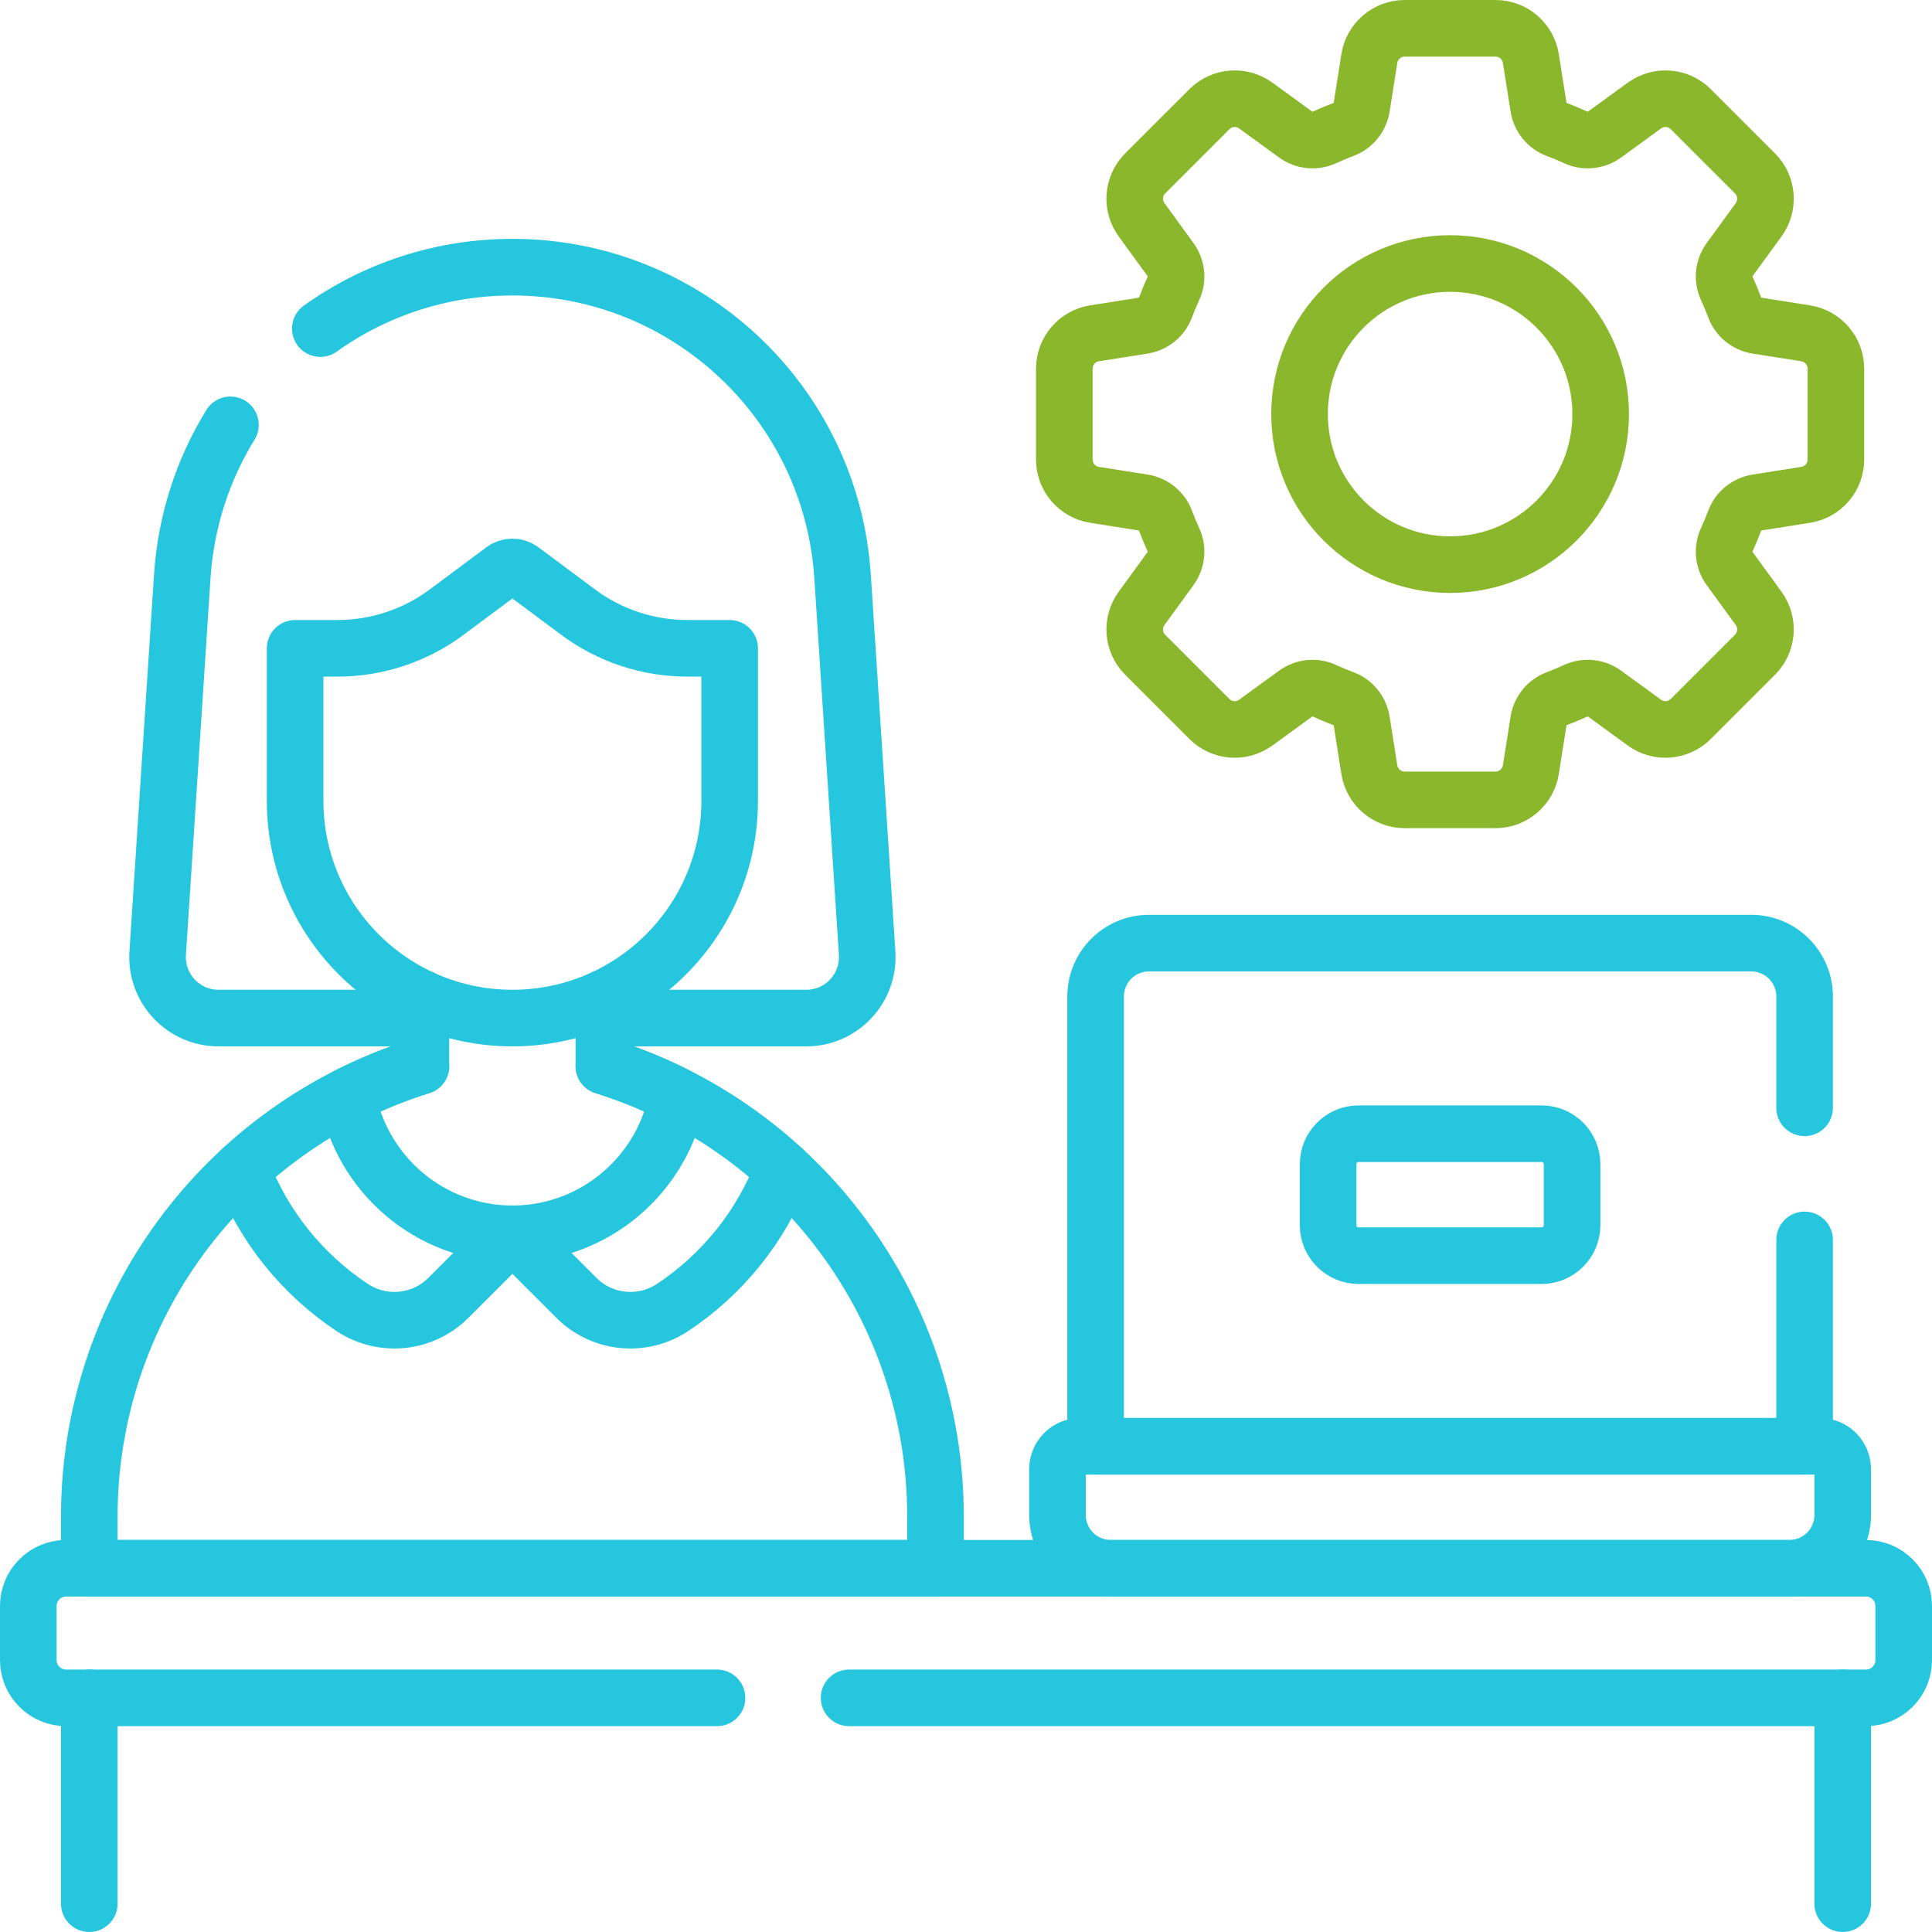
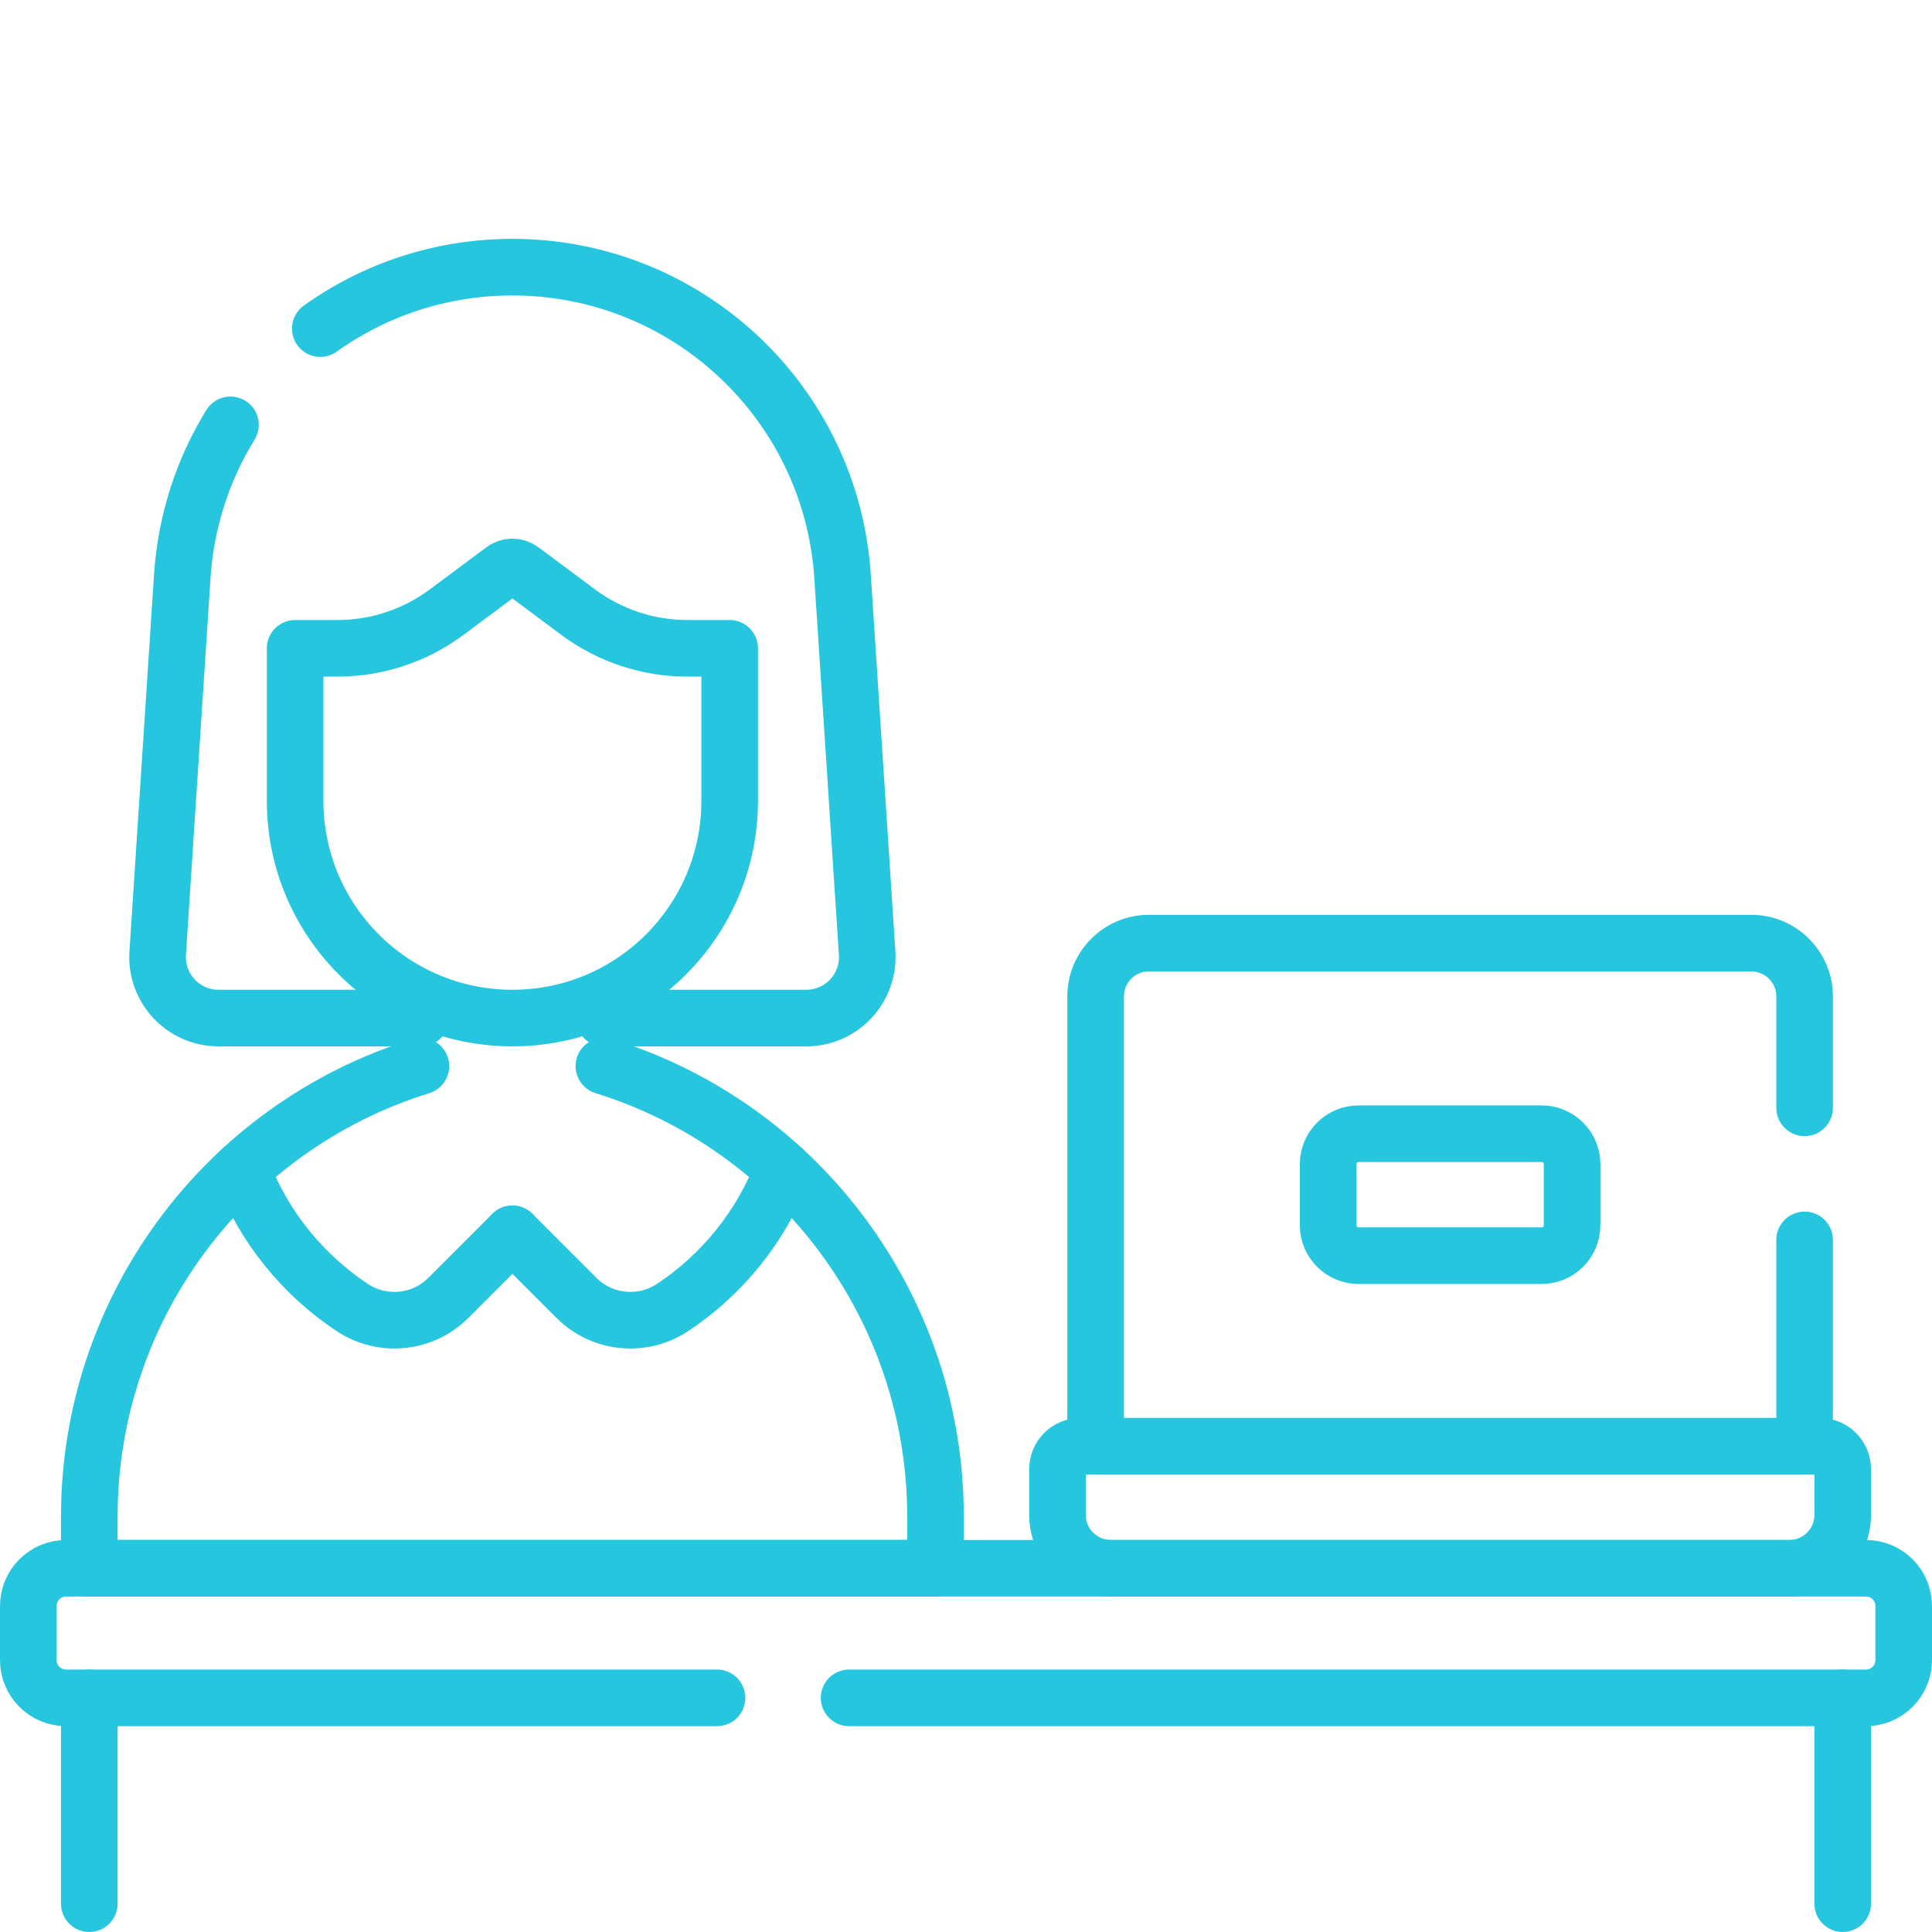
<svg xmlns="http://www.w3.org/2000/svg" width="512" height="512" viewBox="0 0 512 512" fill="none">
  <g clip-path="url(#clip0_1128_36)">
    <path d="M61.07 112.59C53.81 124.38 49.26 138.06 48.3 152.77L41.79 252.58C41.18 261.9 48.57 269.8 57.91 269.8H111.55" stroke="#26C7DE" stroke-width="15" stroke-miterlimit="10" stroke-linecap="round" stroke-linejoin="round" />
    <path d="M84.88 87.081C99.26 76.811 116.86 70.801 135.79 70.801C182 70.801 220.28 106.661 223.29 152.771L229.8 252.581C230.4 261.901 223.01 269.801 213.67 269.801H160.03" stroke="#26C7DE" stroke-width="15" stroke-miterlimit="10" stroke-linecap="round" stroke-linejoin="round" />
    <path d="M135.791 326.975L152.77 343.954C159.586 350.77 170.261 351.809 178.288 346.471C191.408 337.747 201.751 325.05 207.518 309.887" stroke="#26C7DE" stroke-width="15" stroke-miterlimit="10" stroke-linecap="round" stroke-linejoin="round" />
    <path d="M135.791 326.975L118.812 343.954C111.996 350.77 101.321 351.809 93.294 346.471C80.174 337.747 69.831 325.05 64.064 309.887" stroke="#26C7DE" stroke-width="15" stroke-miterlimit="10" stroke-linecap="round" stroke-linejoin="round" />
    <path d="M182.164 171.813C171.731 171.813 161.575 168.448 153.207 162.217L138.204 151.046C136.772 149.98 134.81 149.98 133.378 151.046L118.375 162.217C110.006 168.448 99.851 171.813 89.418 171.813H78.211V212.22C78.211 244.02 103.99 269.799 135.79 269.799C167.59 269.799 193.369 244.02 193.369 212.22V171.813H182.164Z" stroke="#26C7DE" stroke-width="15" stroke-miterlimit="10" stroke-linecap="round" stroke-linejoin="round" />
    <path d="M111.547 282.527C59.274 298.798 23.663 347.18 23.663 401.926V415.604H247.919V401.926C247.919 347.18 212.308 298.798 160.035 282.527" stroke="#26C7DE" stroke-width="15" stroke-miterlimit="10" stroke-linecap="round" stroke-linejoin="round" />
-     <path d="M160.035 264.453V282.525C166.823 284.646 173.329 287.313 179.521 290.455C175.763 311.194 157.59 326.972 135.791 326.972C113.992 326.972 95.819 311.193 92.061 290.455C98.253 287.313 104.759 284.647 111.547 282.525V264.453" stroke="#26C7DE" stroke-width="15" stroke-miterlimit="10" stroke-linecap="round" stroke-linejoin="round" />
    <path d="M225.02 449.949H494.5C500.023 449.949 504.5 445.472 504.5 439.949V425.609C504.5 420.086 500.023 415.609 494.5 415.609H17.5C11.977 415.609 7.5 420.086 7.5 425.609V439.949C7.5 445.472 11.977 449.949 17.5 449.949H190.02" stroke="#26C7DE" stroke-width="15" stroke-miterlimit="10" stroke-linecap="round" stroke-linejoin="round" />
    <path d="M23.663 504.498V449.949" stroke="#26C7DE" stroke-width="15" stroke-miterlimit="10" stroke-linecap="round" stroke-linejoin="round" />
    <path d="M488.337 449.949V504.498" stroke="#26C7DE" stroke-width="15" stroke-miterlimit="10" stroke-linecap="round" stroke-linejoin="round" />
    <path d="M294.386 415.606H474.195C482.006 415.606 488.337 409.274 488.337 401.464V389.342C488.337 385.995 485.623 383.281 482.276 383.281H286.305C282.958 383.281 280.244 385.995 280.244 389.342V401.464C280.244 409.274 286.576 415.606 294.386 415.606Z" stroke="#26C7DE" stroke-width="15" stroke-miterlimit="10" stroke-linecap="round" stroke-linejoin="round" />
    <path d="M478.24 328.587V383.277H290.35V264.077C290.35 256.267 296.68 249.938 304.49 249.938H464.09C471.9 249.938 478.24 256.267 478.24 264.077V293.587" stroke="#26C7DE" stroke-width="15" stroke-miterlimit="10" stroke-linecap="round" stroke-linejoin="round" />
-     <path d="M486.528 121.768V97.704C486.528 93.036 483.132 89.062 478.522 88.334L465.632 86.299C462.963 85.878 460.695 84.078 459.743 81.549C459.082 79.793 458.361 78.066 457.583 76.37C456.45 73.899 456.77 71.005 458.369 68.807L466.055 58.239C468.8 54.464 468.392 49.253 465.091 45.952L448.075 28.936C444.774 25.635 439.563 25.227 435.788 27.972L425.22 35.658C423.022 37.257 420.127 37.578 417.657 36.444C415.961 35.666 414.235 34.945 412.478 34.284C409.949 33.332 408.149 31.064 407.728 28.395L405.693 15.506C404.965 10.895 400.991 7.5 396.323 7.5H372.259C367.591 7.5 363.617 10.896 362.889 15.506L360.854 28.395C360.433 31.064 358.633 33.332 356.104 34.284C354.348 34.945 352.621 35.666 350.925 36.444C348.454 37.577 345.56 37.257 343.362 35.658L332.794 27.972C329.019 25.227 323.808 25.635 320.507 28.936L303.49 45.951C300.189 49.252 299.781 54.463 302.526 58.238L310.212 68.806C311.811 71.004 312.132 73.899 310.998 76.369C310.22 78.065 309.499 79.792 308.838 81.548C307.886 84.077 305.618 85.877 302.949 86.298L290.06 88.333C285.449 89.061 282.054 93.035 282.054 97.703V121.767C282.054 126.435 285.45 130.409 290.06 131.137L302.949 133.172C305.618 133.593 307.886 135.393 308.838 137.922C309.499 139.678 310.22 141.405 310.998 143.101C312.131 145.572 311.811 148.466 310.212 150.664L302.526 161.232C299.781 165.007 300.189 170.218 303.49 173.519L320.506 190.535C323.807 193.836 329.018 194.244 332.793 191.499L343.361 183.813C345.559 182.214 348.454 181.893 350.924 183.027C352.62 183.805 354.347 184.526 356.103 185.187C358.632 186.139 360.432 188.407 360.853 191.076L362.888 203.965C363.616 208.576 367.59 211.971 372.258 211.971H396.322C400.99 211.971 404.964 208.575 405.692 203.965L407.727 191.076C408.148 188.407 409.948 186.139 412.477 185.187C414.233 184.526 415.96 183.805 417.656 183.027C420.127 181.894 423.021 182.214 425.219 183.813L435.787 191.499C439.562 194.244 444.773 193.836 448.074 190.535L465.09 173.519C468.391 170.218 468.799 165.007 466.054 161.232L458.368 150.664C456.769 148.466 456.448 145.571 457.582 143.101C458.36 141.405 459.081 139.678 459.742 137.922C460.694 135.393 462.962 133.593 465.631 133.172L478.52 131.137C483.132 130.41 486.528 126.436 486.528 121.768ZM384.291 149.637C362.254 149.637 344.39 131.773 344.39 109.736C344.39 87.699 362.254 69.835 384.291 69.835C406.328 69.835 424.192 87.699 424.192 109.736C424.192 131.773 406.327 149.637 384.291 149.637Z" stroke="#8BB72C" stroke-width="15" stroke-miterlimit="10" stroke-linecap="round" stroke-linejoin="round" />
    <path d="M408.535 332.77H360.047C355.584 332.77 351.966 329.152 351.966 324.689V308.526C351.966 304.063 355.584 300.445 360.047 300.445H408.535C412.998 300.445 416.616 304.063 416.616 308.526V324.689C416.616 329.152 412.998 332.77 408.535 332.77Z" stroke="#26C7DE" stroke-width="15" stroke-miterlimit="10" stroke-linecap="round" stroke-linejoin="round" />
  </g>
  <defs>
    <clipPath id="clip0_1128_36">
      <rect width="512" height="512" fill="white" />
    </clipPath>
  </defs>
</svg>